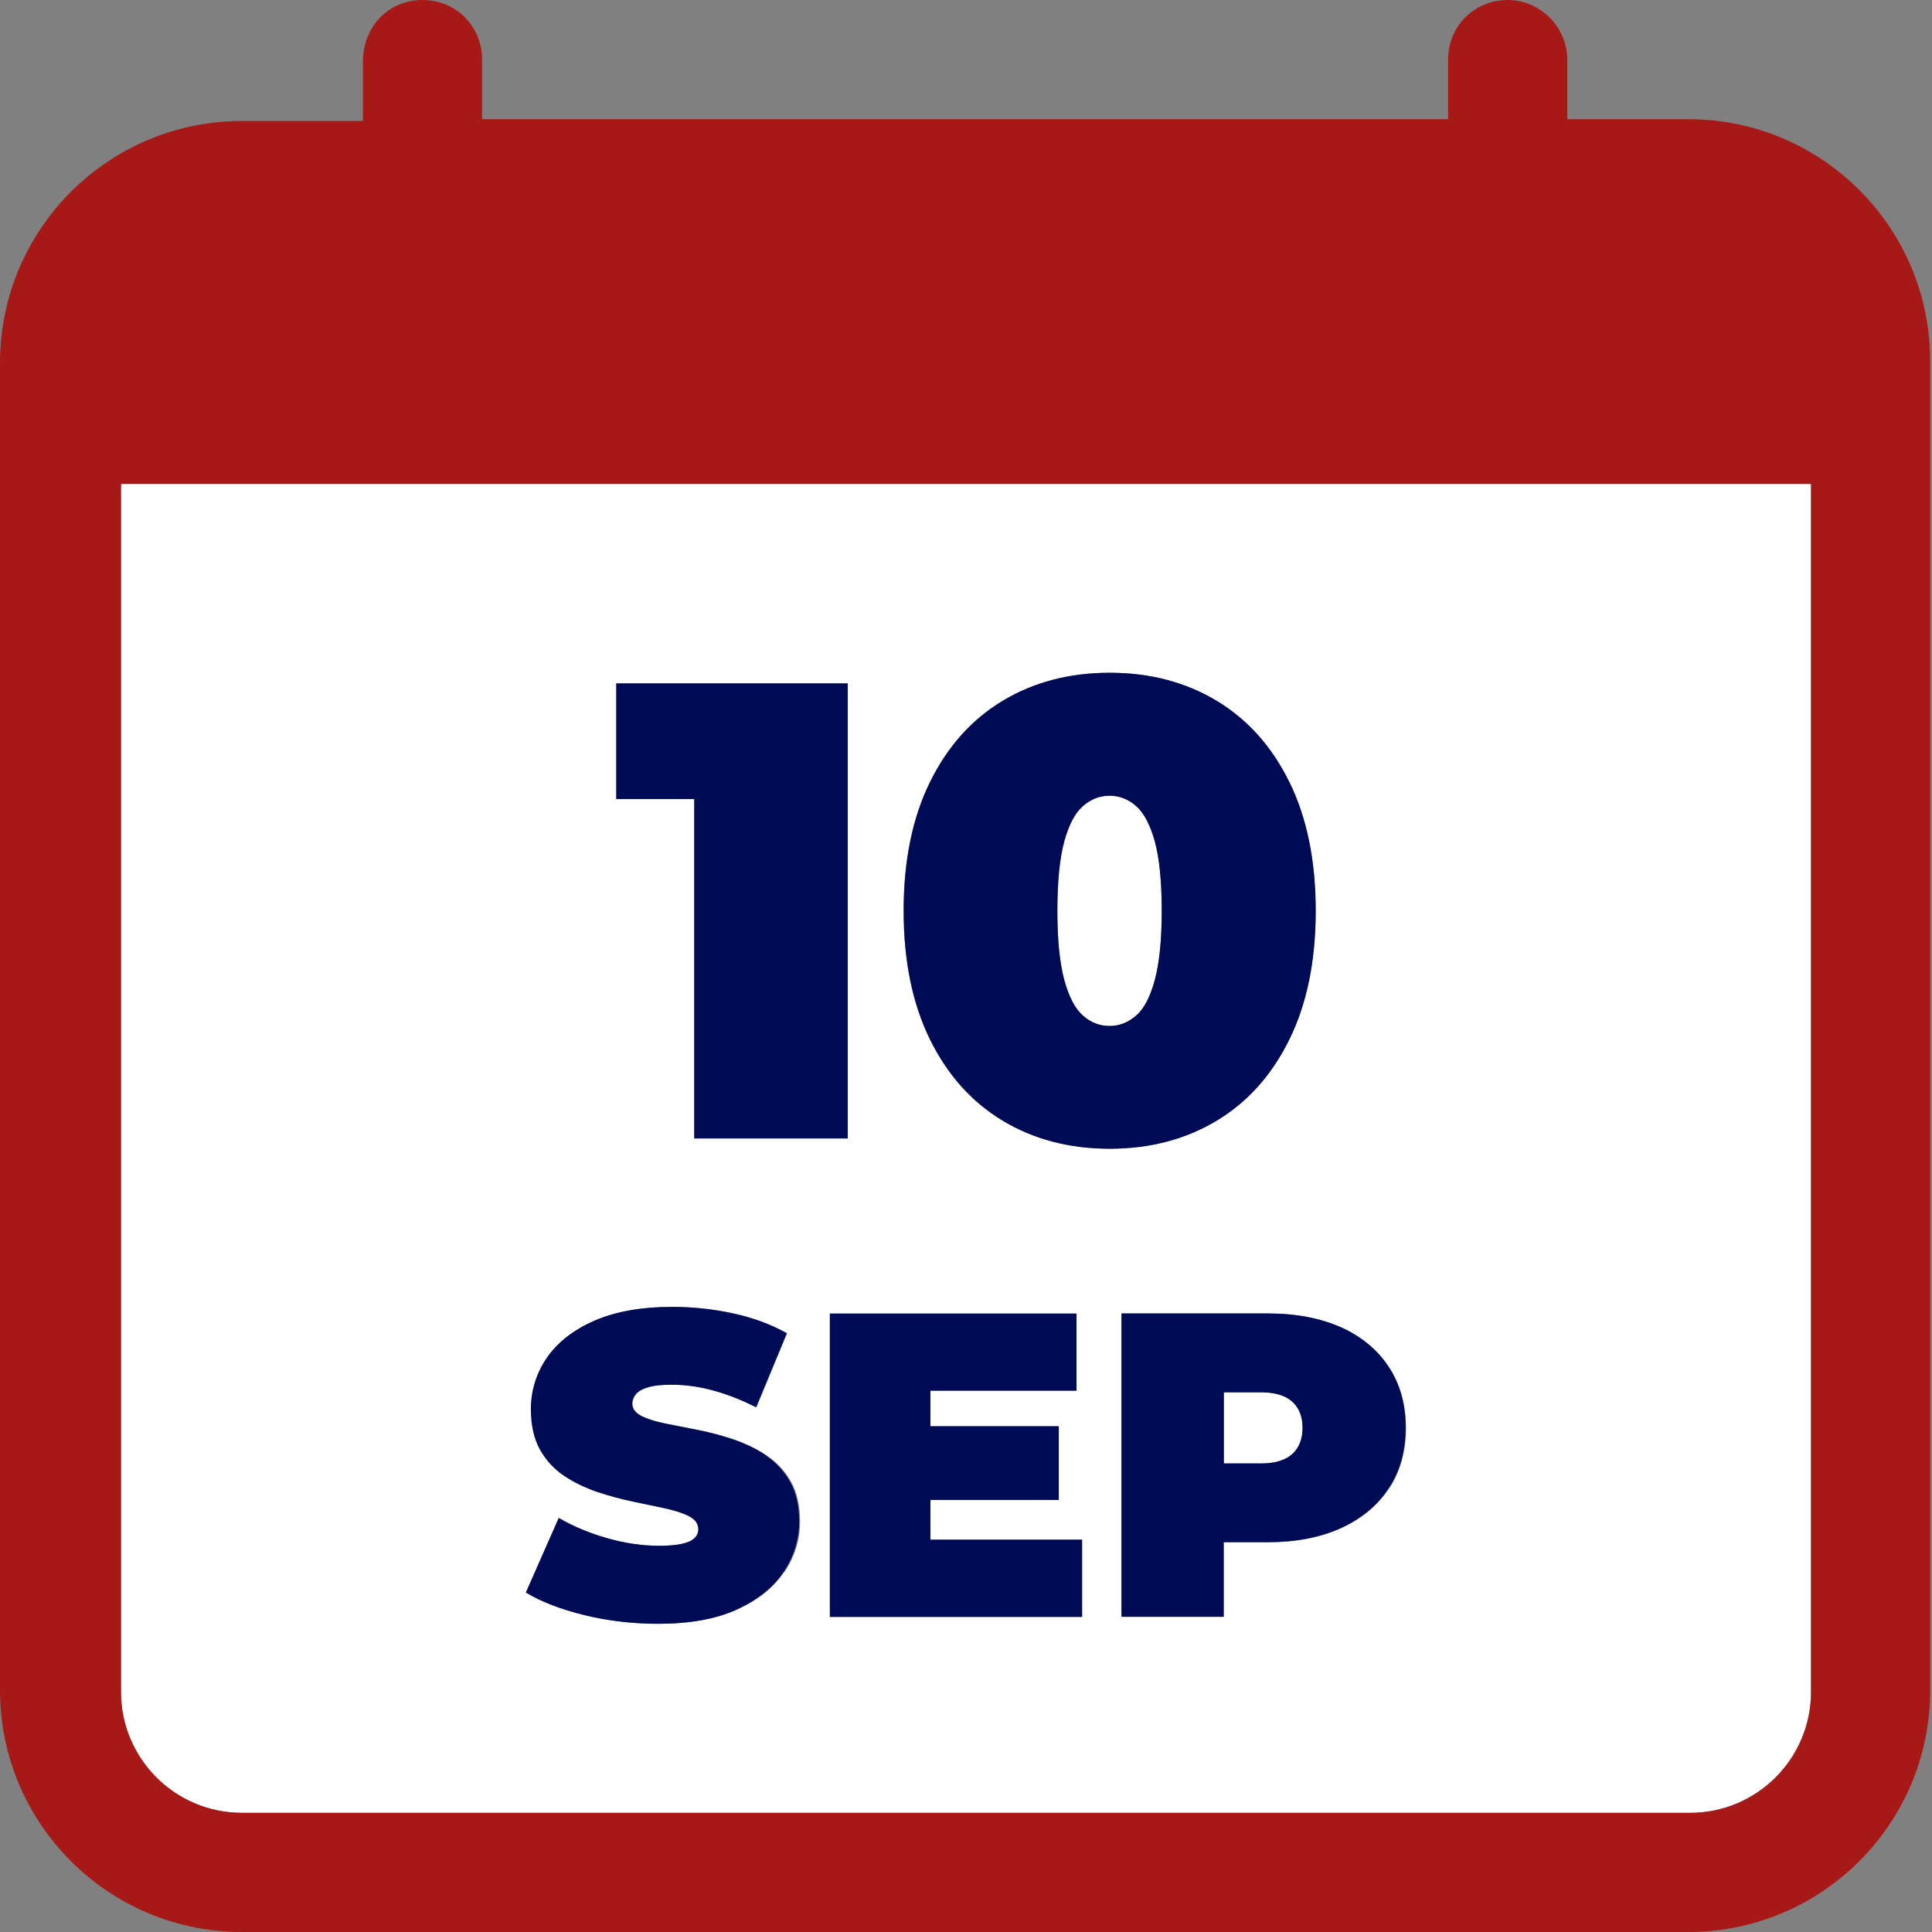
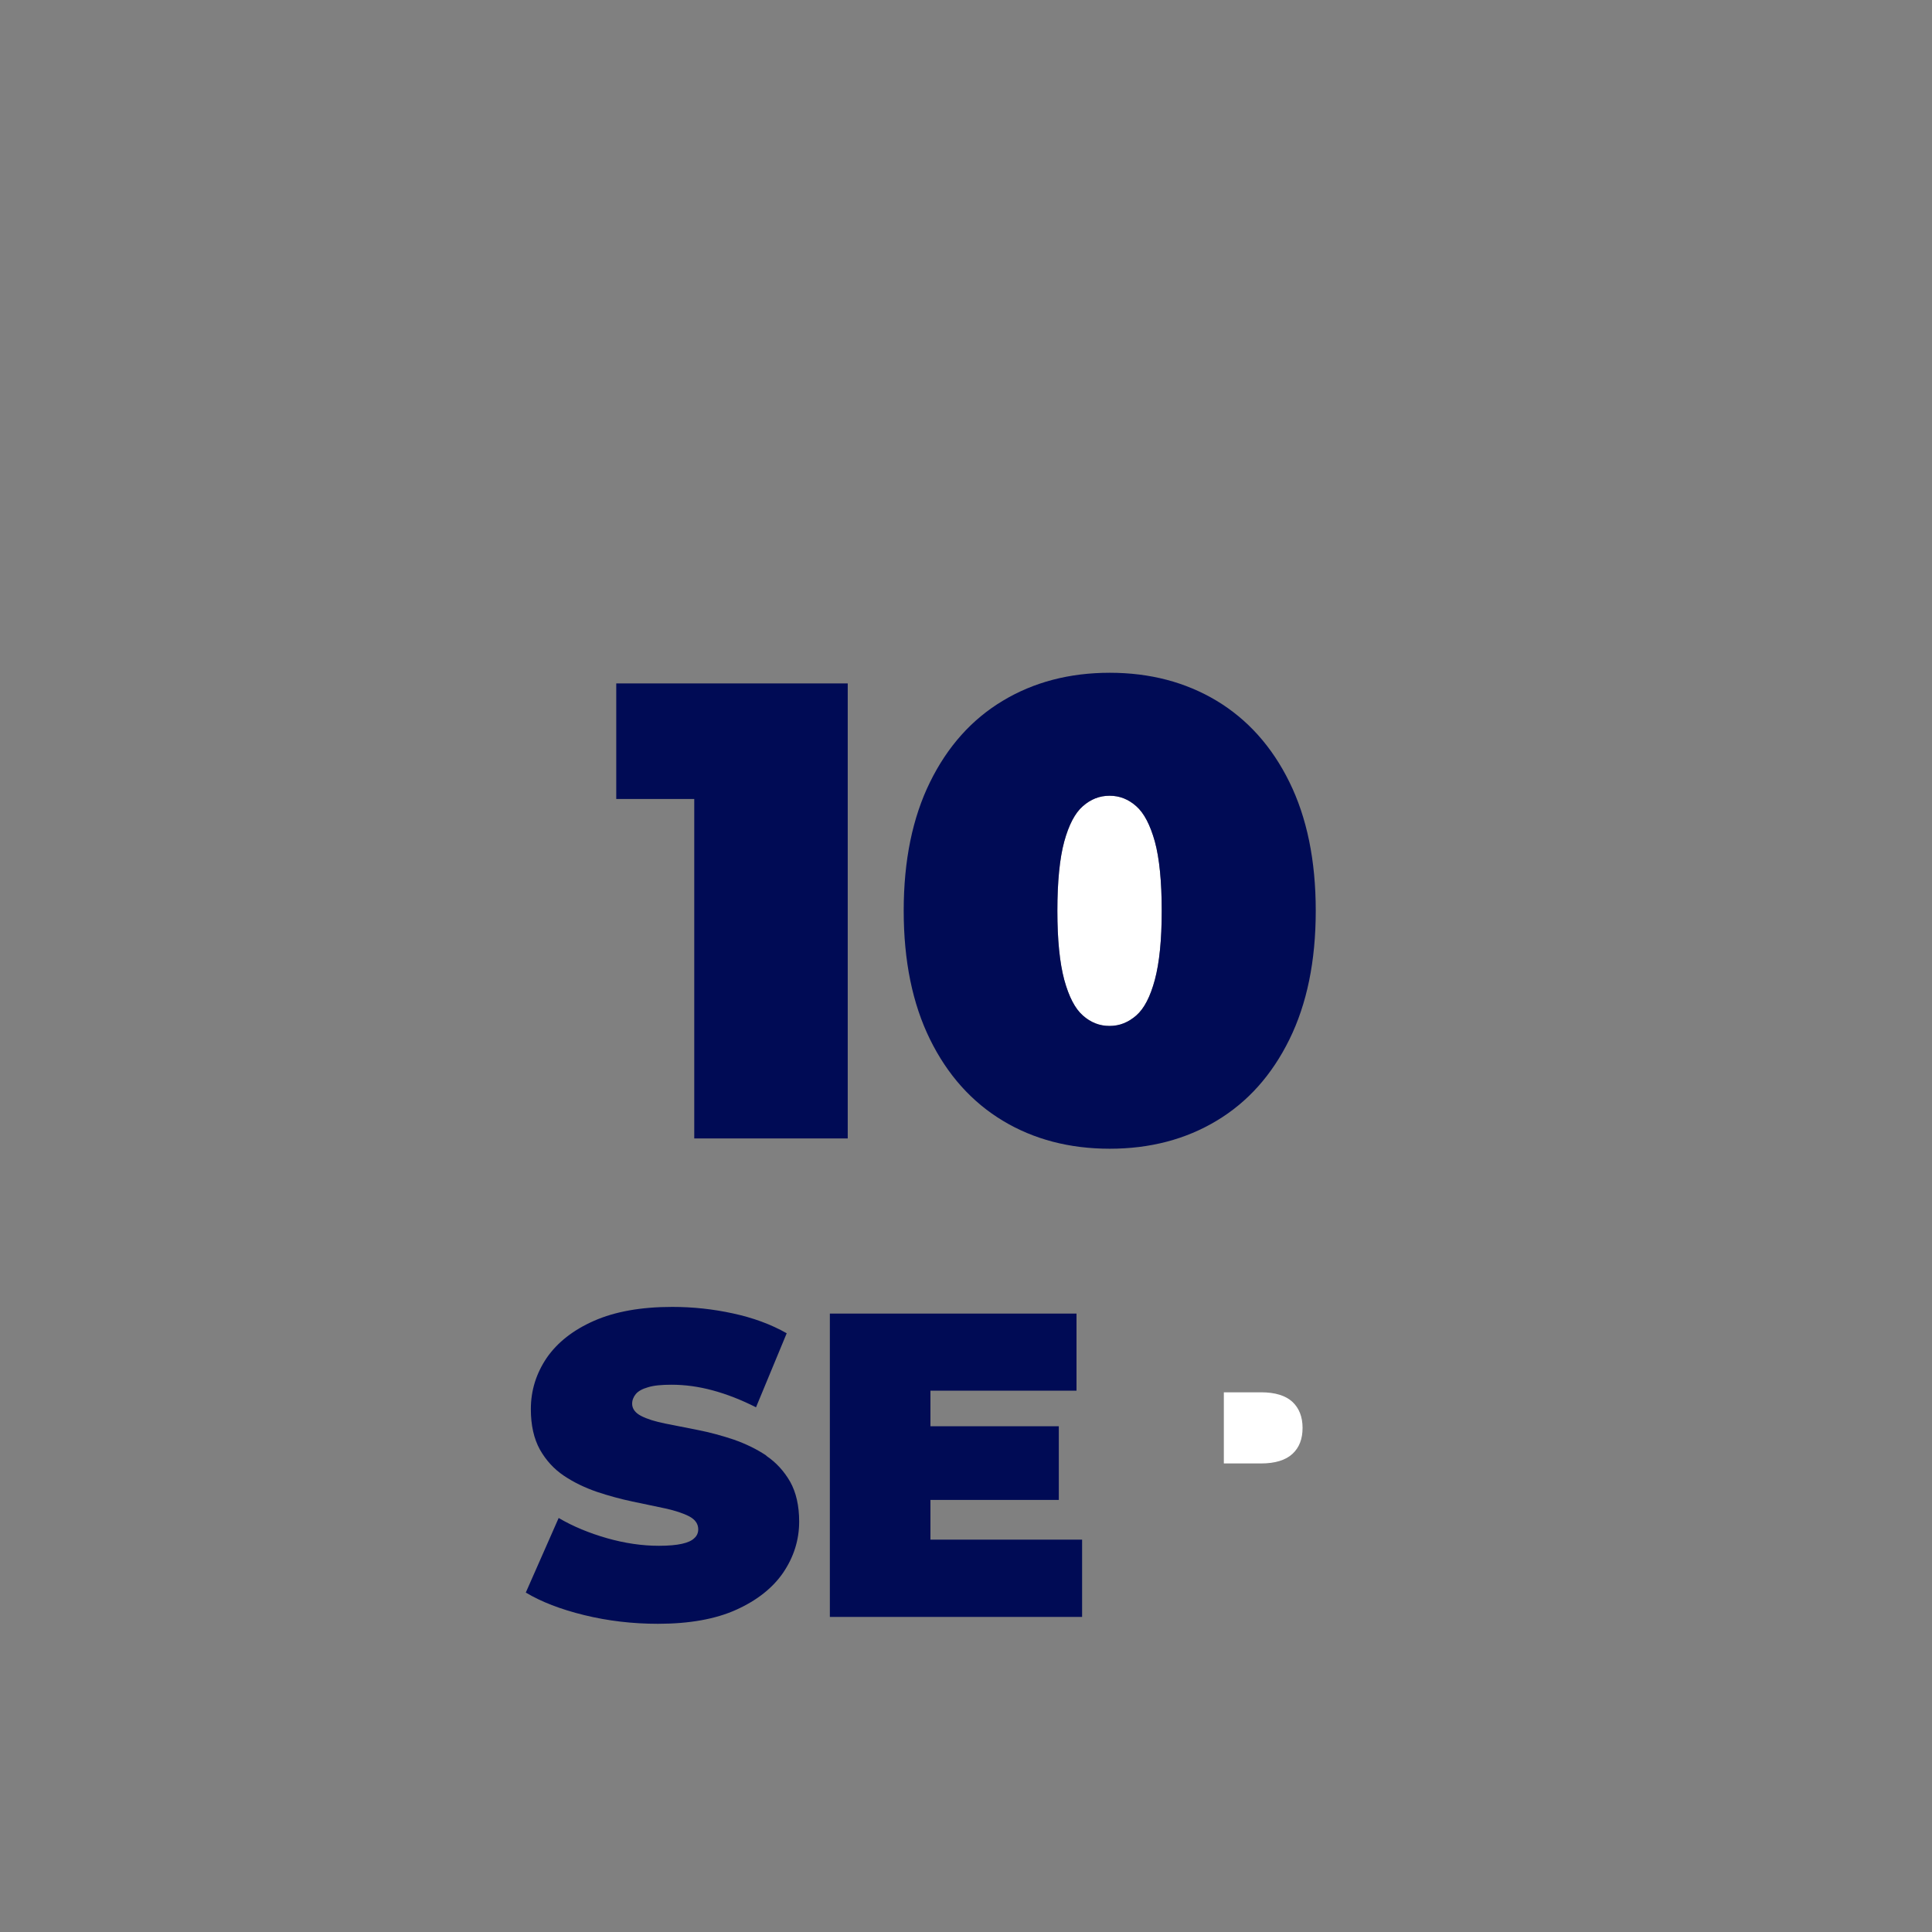
<svg xmlns="http://www.w3.org/2000/svg" id="Capa_2" data-name="Capa 2" viewBox="0 0 107 107">
  <rect x="0" y="0" width="107" height="107" fill="#808080" stroke="none" />
  <defs>
    <style>
      .cls-1 {
        fill: #000b55;
      }

      .cls-1, .cls-2, .cls-3, .cls-4 {
        stroke-width: 0px;
      }

      .cls-2 {
        fill: none;
      }

      .cls-3 {
        fill: #a71916;
      }

      .cls-4 {
        fill: #fff;
      }
    </style>
  </defs>
  <g id="_10" data-name="10">
    <g>
      <path class="cls-4" d="M62.93,44.65c-.43-.38-.92-.58-1.48-.58s-1.04.19-1.48.58c-.43.38-.77,1.04-1.03,1.96-.25.92-.38,2.2-.38,3.83s.13,2.88.38,3.82c.25.94.59,1.6,1.03,1.98.43.38.92.58,1.48.58s1.04-.19,1.48-.58.77-1.04,1.03-1.98c.25-.94.38-2.21.38-3.82s-.13-2.91-.38-3.83c-.25-.92-.59-1.58-1.03-1.96Z" />
      <path class="cls-4" d="M69.84,77.11h-2.06v3.94h2.06c.78,0,1.36-.18,1.74-.53.38-.35.56-.83.56-1.44s-.19-1.09-.56-1.44c-.38-.35-.96-.53-1.74-.53Z" />
-       <path class="cls-4" d="M100.3,93.7V26.8H6.7v66.9c0,3.7,3,6.7,6.7,6.7h80.2c3.7,0,6.7-3,6.7-6.7ZM34.13,37.85h12.82v25.2h-8.5v-18.79h-4.32v-6.41ZM43.41,87.09c-.58.86-1.45,1.54-2.6,2.06-1.15.52-2.6.78-4.34.78-1.41,0-2.77-.16-4.08-.48-1.31-.32-2.39-.74-3.24-1.25l1.82-4.13c.8.46,1.69.84,2.68,1.12.98.28,1.94.42,2.87.42.54,0,.97-.04,1.28-.11.31-.07.54-.18.68-.31.14-.14.22-.3.22-.49,0-.3-.17-.54-.5-.72-.34-.18-.78-.32-1.33-.44s-1.16-.25-1.81-.38c-.66-.14-1.32-.32-1.98-.54-.66-.22-1.27-.52-1.82-.89-.55-.37-1-.85-1.33-1.45-.34-.6-.5-1.35-.5-2.24,0-1.04.29-1.99.88-2.84.58-.86,1.46-1.54,2.62-2.05,1.16-.51,2.6-.77,4.33-.77,1.14,0,2.26.12,3.36.36,1.1.24,2.1.61,2.98,1.1l-1.7,4.1c-.83-.42-1.64-.73-2.41-.94s-1.53-.31-2.27-.31c-.54,0-.98.05-1.3.14-.32.1-.55.22-.68.38s-.2.34-.2.53c0,.29.17.52.5.68s.78.31,1.33.42c.55.11,1.16.23,1.82.36s1.32.3,1.98.53c.66.22,1.26.52,1.81.89s1,.85,1.33,1.44c.34.59.5,1.33.5,2.21,0,1.02-.29,1.96-.88,2.82ZM59.93,89.55h-13.97v-16.8h13.66v4.27h-8.09v1.97h7.1v4.08h-7.1v2.21h8.4v4.27ZM55.53,62.07c-1.72-1.03-3.06-2.53-4.03-4.5-.97-1.97-1.46-4.34-1.46-7.13s.49-5.16,1.46-7.13c.97-1.97,2.32-3.47,4.03-4.5,1.71-1.03,3.69-1.55,5.92-1.55s4.21.52,5.92,1.55c1.72,1.03,3.06,2.53,4.03,4.5.97,1.97,1.46,4.34,1.46,7.13s-.49,5.16-1.46,7.13c-.97,1.97-2.32,3.47-4.03,4.5-1.72,1.03-3.69,1.55-5.92,1.55s-4.21-.52-5.92-1.55ZM76.92,82.44c-.62.94-1.51,1.68-2.65,2.2-1.14.52-2.5.78-4.07.78h-2.42v4.13h-5.66v-16.8h8.09c1.57,0,2.92.26,4.07.77,1.14.51,2.03,1.24,2.65,2.2s.94,2.08.94,3.37-.31,2.42-.94,3.36Z" />
      <path class="cls-4" d="M100.3,93.7c0,3.7-3,6.7-6.7,6.7h0c3.7,0,6.7-3,6.7-6.7V26.8h0v66.9Z" />
-       <path class="cls-2" d="M26.7,3.3v3.3h53.5v-3.3c0-1.9,1.5-3.3,3.3-3.3H23.4c1.9,0,3.3,1.5,3.3,3.3Z" />
      <path class="cls-2" d="M13.4,6.7h6.7v-3.3c0-1.9,1.4-3.4,3.3-3.4H0v20.1C0,12.7,6,6.7,13.4,6.7Z" />
-       <path class="cls-2" d="M83.5,0c1.8,0,3.3,1.5,3.3,3.3v3.3h6.7c7.4,0,13.4,6,13.4,13.4v73.6c0,7.4-6,13.4-13.4,13.4h13.5V0h-23.5Z" />
-       <path class="cls-3" d="M106.9,93.6V20c0-7.4-6-13.4-13.4-13.4h-6.7v-3.3c0-1.8-1.5-3.3-3.3-3.3s-3.3,1.4-3.3,3.3v3.3H26.7v-3.3c0-1.8-1.4-3.3-3.3-3.3s-3.3,1.5-3.3,3.4v3.3h-6.7C6,6.7,0,12.7,0,20.1v73.5c0,7.4,6,13.4,13.4,13.4h80.1c7.4,0,13.4-6,13.4-13.4ZM100.3,93.7c0,3.7-3,6.7-6.7,6.7H13.4c-3.7,0-6.7-3-6.7-6.7V26.8h93.6v66.9Z" />
      <polygon class="cls-1" points="38.45 63.05 46.95 63.05 46.95 37.85 34.13 37.85 34.13 44.25 38.45 44.25 38.45 63.05" />
      <path class="cls-1" d="M71.41,57.57c.97-1.97,1.46-4.34,1.46-7.13s-.49-5.16-1.46-7.13c-.97-1.97-2.32-3.47-4.03-4.5-1.72-1.03-3.69-1.55-5.92-1.55s-4.21.52-5.92,1.55c-1.72,1.03-3.06,2.53-4.03,4.5-.97,1.97-1.46,4.34-1.46,7.13s.49,5.16,1.46,7.13c.97,1.97,2.32,3.47,4.03,4.5,1.71,1.03,3.69,1.55,5.92,1.55s4.21-.52,5.92-1.55c1.72-1.03,3.06-2.53,4.03-4.5ZM63.96,54.26c-.25.94-.59,1.6-1.03,1.98s-.92.58-1.48.58-1.04-.19-1.48-.58c-.43-.38-.77-1.04-1.03-1.98-.25-.94-.38-2.21-.38-3.82s.13-2.91.38-3.83c.25-.92.59-1.58,1.03-1.96.43-.38.92-.58,1.48-.58s1.04.19,1.48.58c.43.38.77,1.04,1.03,1.96.25.92.38,2.2.38,3.83s-.13,2.88-.38,3.82Z" />
      <path class="cls-1" d="M42.45,80.62c-.55-.37-1.16-.66-1.81-.89-.66-.22-1.32-.4-1.98-.53s-1.27-.25-1.82-.36c-.55-.11-1-.25-1.33-.42s-.5-.4-.5-.68c0-.19.07-.37.2-.53s.36-.29.68-.38c.32-.1.75-.14,1.3-.14.74,0,1.49.1,2.27.31s1.58.52,2.41.94l1.7-4.1c-.88-.5-1.87-.86-2.98-1.1-1.1-.24-2.22-.36-3.36-.36-1.73,0-3.17.26-4.33.77-1.16.51-2.03,1.2-2.62,2.05-.58.86-.88,1.8-.88,2.84,0,.9.17,1.64.5,2.24.34.6.78,1.08,1.33,1.45.55.37,1.16.66,1.82.89.66.22,1.32.4,1.98.54.66.14,1.26.26,1.81.38s1,.27,1.33.44c.34.18.5.42.5.72,0,.19-.07.36-.22.49-.14.14-.37.24-.68.31-.31.07-.74.11-1.28.11-.93,0-1.88-.14-2.87-.42-.98-.28-1.88-.65-2.68-1.12l-1.82,4.13c.85.51,1.93.93,3.24,1.25,1.31.32,2.67.48,4.08.48,1.74,0,3.19-.26,4.34-.78,1.15-.52,2.02-1.21,2.6-2.06.58-.86.88-1.8.88-2.82,0-.88-.17-1.62-.5-2.21-.34-.59-.78-1.07-1.33-1.44Z" />
      <polygon class="cls-1" points="51.53 83.07 58.64 83.07 58.64 78.99 51.53 78.99 51.53 77.02 59.62 77.02 59.62 72.75 45.96 72.75 45.96 89.55 59.93 89.55 59.93 85.27 51.53 85.27 51.53 83.07" />
-       <path class="cls-1" d="M74.27,73.51c-1.14-.51-2.5-.77-4.07-.77h-8.09v16.8h5.66v-4.13h2.42c1.57,0,2.92-.26,4.07-.78,1.14-.52,2.03-1.25,2.65-2.2.62-.94.94-2.06.94-3.36s-.31-2.42-.94-3.37-1.51-1.68-2.65-2.2ZM71.58,80.52c-.38.35-.96.53-1.74.53h-2.06v-3.94h2.06c.78,0,1.36.18,1.74.53.38.35.56.83.56,1.44s-.19,1.09-.56,1.44Z" />
    </g>
  </g>
</svg>